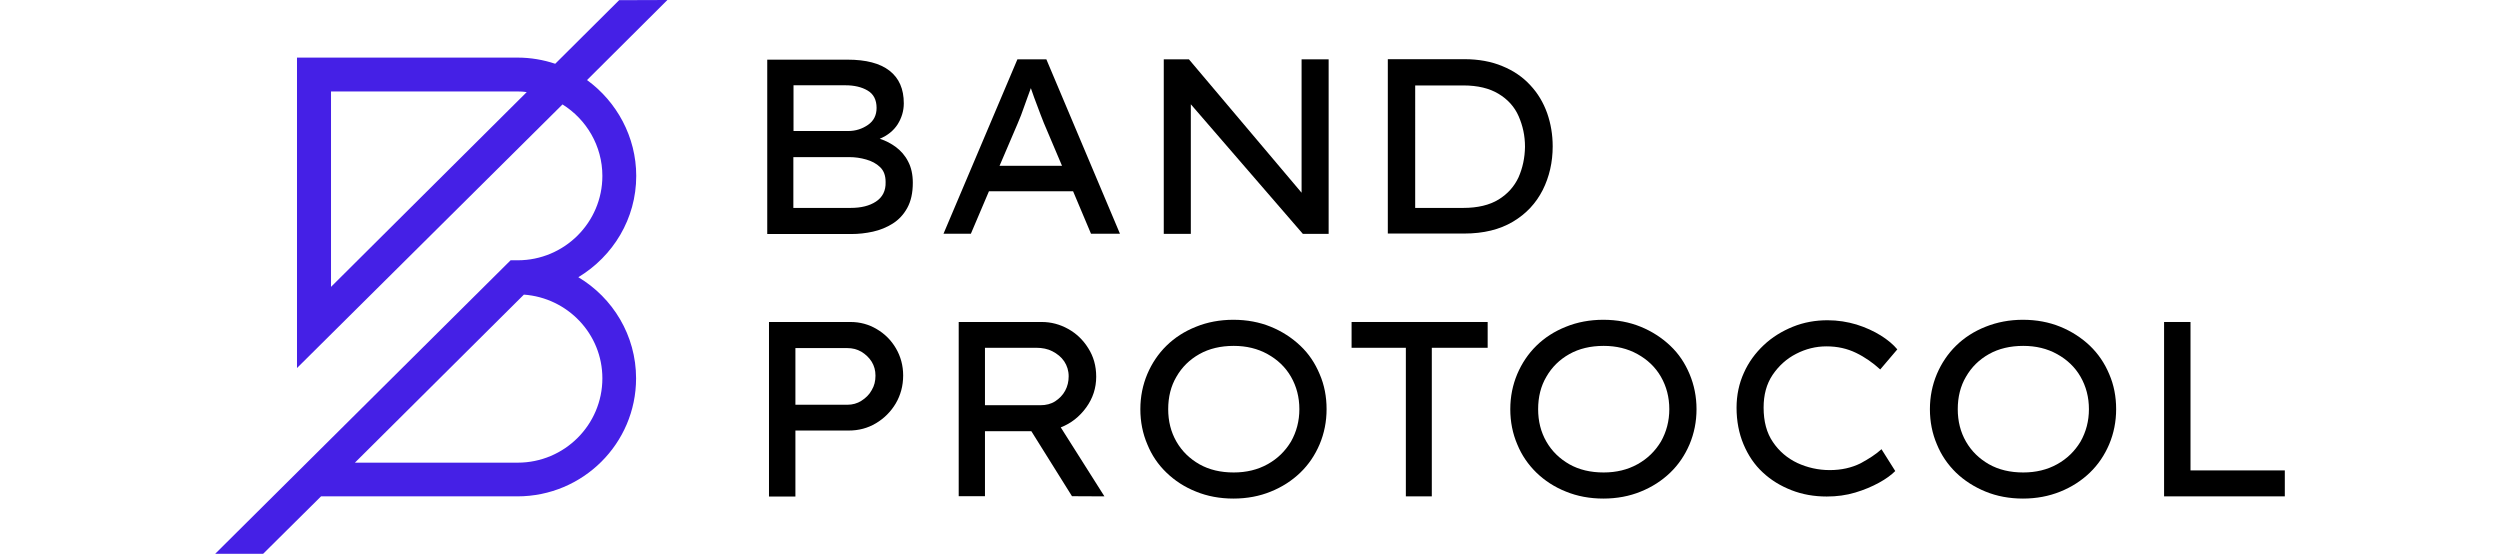
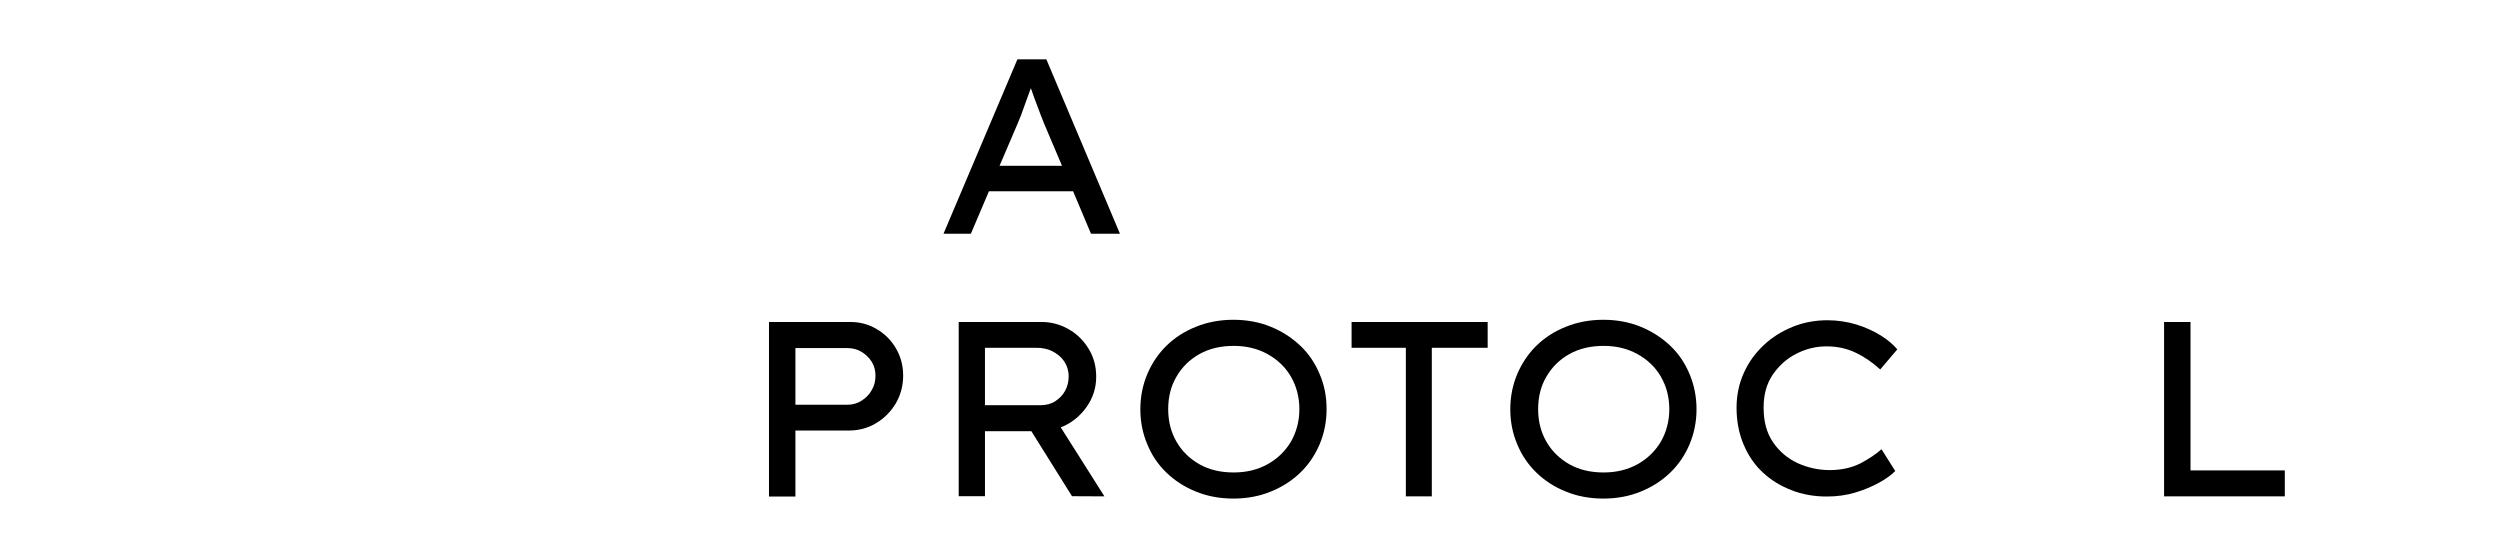
<svg xmlns="http://www.w3.org/2000/svg" id="Layer_1" x="0px" y="0px" viewBox="0 0 158 35" style="enable-background:new 0 0 158 35;" xml:space="preserve">
  <style type="text/css">	.st0{fill:#79C263;}	.st1{fill:#085A5A;}	.st2{fill-rule:evenodd;clip-rule:evenodd;fill:#1E429A;}	.st3{fill-rule:evenodd;clip-rule:evenodd;fill:#638BC7;}	.st4{fill:#1D1C1A;}	.st5{fill:#AACF37;}	.st6{fill:url(#SVGID_1_);}	.st7{fill-rule:evenodd;clip-rule:evenodd;fill:url(#SVGID_00000127733470412938352430000015604844603737885607_);}	.st8{fill:url(#SVGID_00000162334824441681283680000008509340491393228422_);}	.st9{fill-rule:evenodd;clip-rule:evenodd;fill:url(#SVGID_00000079449230062688448420000015250764862310831248_);}	.st10{fill-rule:evenodd;clip-rule:evenodd;fill:url(#SVGID_00000026128516557581989320000004287346476553162427_);}	.st11{fill-rule:evenodd;clip-rule:evenodd;fill:url(#SVGID_00000110428823934689132420000009397205850355430802_);}	.st12{fill:url(#SVGID_00000165196942368852890740000001567318050247273644_);}	.st13{fill-rule:evenodd;clip-rule:evenodd;fill:url(#SVGID_00000030479403171568494400000007444863615807297192_);}	.st14{fill:#EF5125;}	.st15{fill:#64C5C1;}	.st16{fill:#FFFFFF;}	.st17{fill:#64C5C1;filter:url(#Adobe_OpacityMaskFilter);}	.st18{mask:url(#mask0_691_1003_00000137107549437849724120000005436637133289868463_);}	.st19{clip-path:url(#SVGID_00000155860970392782111150000013768320626525595302_);fill:#4AAE74;}	.st20{clip-path:url(#SVGID_00000138561522445949056880000009518344292835381412_);fill:#5BBB68;}	.st21{clip-path:url(#SVGID_00000072252502003143957690000005638927175127884705_);fill:#F1F1E8;}	.st22{clip-path:url(#SVGID_00000139289212754493284690000016325525626948148644_);fill:#F1F1E8;}	.st23{clip-path:url(#SVGID_00000094588377666622341620000014698646298340933794_);fill:#5BBB68;}	.st24{clip-path:url(#SVGID_00000170243879587537974690000007253866554065791144_);fill:#5BBB68;}	.st25{clip-path:url(#SVGID_00000134931643793663920570000009339165675932292736_);fill:#0E0E0E;}	.st26{clip-path:url(#SVGID_00000124884530786184296940000006265963622960201088_);fill:#0E0E0E;}	.st27{fill:#4AC1C6;}	.st28{fill:#EE4F89;}	.st29{fill-rule:evenodd;clip-rule:evenodd;fill:#121212;}	.st30{fill-rule:evenodd;clip-rule:evenodd;}	.st31{fill-rule:evenodd;clip-rule:evenodd;fill:#4D50A1;}	.st32{fill:none;stroke:#882C2F;stroke-width:0.301;}	.st33{fill:none;stroke:#3F1346;stroke-width:0.301;}	.st34{fill:none;stroke:#27174B;stroke-width:0.301;}	.st35{fill:none;stroke:#3E205E;stroke-width:0.301;}	.st36{fill:none;stroke:#30143C;stroke-width:0.301;}	.st37{fill:none;stroke:#876829;stroke-width:0.301;}	.st38{fill:none;stroke:#878433;stroke-width:0.301;}	.st39{fill:none;stroke:#FFC711;stroke-width:0.301;}	.st40{fill:none;stroke:#E85624;stroke-width:0.301;}	.st41{fill:none;stroke:#F27021;stroke-width:0.301;}	.st42{fill:none;stroke:#E04326;stroke-width:0.301;}	.st43{fill:none;stroke:#B52025;stroke-width:0.301;}	.st44{fill:none;stroke:#E91F25;stroke-width:0.301;}	.st45{fill:none;stroke:#C82127;stroke-width:0.301;}	.st46{fill:none;stroke:#B5202F;stroke-width:0.301;}	.st47{fill:none;stroke:#F5B11A;stroke-width:0.301;}	.st48{fill:none;stroke:#E97424;stroke-width:0.301;}	.st49{fill:none;stroke:#F5941E;stroke-width:0.301;}	.st50{fill:none;stroke:#AE4226;stroke-width:0.301;}	.st51{fill:none;stroke:#C14327;stroke-width:0.301;}	.st52{fill:none;stroke:#801332;stroke-width:0.301;}	.st53{fill:none;stroke:#740E29;stroke-width:0.301;}	.st54{fill:none;stroke:#6A0C36;stroke-width:0.301;}	.st55{fill:none;stroke:#561349;stroke-width:0.301;}	.st56{fill:none;stroke:#B65527;stroke-width:0.301;}	.st57{fill:none;stroke:#5F0C3D;stroke-width:0.301;}	.st58{fill:none;stroke:#490C41;stroke-width:0.301;}	.st59{fill:none;stroke:#552061;stroke-width:0.301;}	.st60{fill:none;stroke:#5E1955;stroke-width:0.301;}	.st61{fill:#102447;}	.st62{fill:#FAA819;}	.st63{fill:#FFE400;}	.st64{fill:#D62027;}	.st65{fill:#EC8023;}	.st66{fill:#EE3C25;}	.st67{fill:#951B1F;}	.st68{fill:#6D1346;}	.st69{fill:#40144E;}	.st70{fill:#500A33;}	.st71{fill:#6A2673;}	.st72{fill:#23582C;}	.st73{fill:#3BAE49;}	.st74{fill:#69BC4A;}	.st75{fill-rule:evenodd;clip-rule:evenodd;fill:#33B566;}	.st76{fill:#142528;}	.st77{clip-path:url(#SVGID_00000038404670099795346230000005474614646571995010_);}	.st78{fill-rule:evenodd;clip-rule:evenodd;fill:url(#SVGID_00000150101031668752318780000002600223308030067618_);}	.st79{clip-path:url(#SVGID_00000139287606334857606800000007488051982816574081_);}	.st80{fill-rule:evenodd;clip-rule:evenodd;fill:url(#SVGID_00000111870608451212190230000002302967407523832202_);}	.st81{fill:#22143D;}	.st82{fill:url(#SVGID_00000101083491358799842610000009810811052118695830_);}	.st83{fill-rule:evenodd;clip-rule:evenodd;fill:#4520E6;}</style>
  <g id="Horizontal_colour_00000156548822491887565510000007798857717634100412_">
-     <path id="Fill-2" class="st30" d="M55.36,12.74c-0.41,0.27-0.94,0.4-1.6,0.4h-3.62V9.93h3.55c0.35,0,0.7,0.05,1.05,0.15  c0.35,0.1,0.64,0.25,0.88,0.48c0.24,0.23,0.35,0.54,0.35,0.94C55.99,12.06,55.77,12.47,55.36,12.74L55.36,12.74z M50.15,5.39h3.28  c0.56,0,1.03,0.11,1.4,0.33c0.38,0.22,0.57,0.59,0.57,1.1c0,0.46-0.18,0.82-0.54,1.07c-0.36,0.25-0.78,0.39-1.25,0.39h-3.46  L50.15,5.39L50.15,5.39z M56.63,9.3c-0.31-0.23-0.65-0.41-1.03-0.53c0.5-0.21,0.87-0.51,1.13-0.91c0.25-0.4,0.39-0.84,0.39-1.33  c0-0.91-0.3-1.59-0.9-2.06s-1.49-0.7-2.66-0.7h-5.07v11.02h5.32c0.45,0,0.91-0.05,1.36-0.15s0.87-0.27,1.25-0.51  c0.38-0.24,0.69-0.57,0.92-0.99c0.23-0.42,0.35-0.94,0.35-1.59c0-0.52-0.1-0.97-0.29-1.33C57.2,9.82,56.93,9.53,56.63,9.3  L56.63,9.3z" />
    <path id="Fill-4" class="st30" d="M63.18,10.46l1.13-2.64c0.15-0.35,0.29-0.7,0.42-1.09c0.13-0.38,0.28-0.76,0.42-1.16  c0.13,0.39,0.27,0.76,0.41,1.13c0.13,0.36,0.27,0.71,0.41,1.07l1.15,2.71h-3.95V10.46z M64.3,3.75l-4.67,11.02h1.73l1.14-2.68h5.32  l1.13,2.68h1.83L66.13,3.75H64.3z" />
-     <polygon id="Fill-6" class="st30" points="82.26,5.39 82.26,7.38 82.26,12.18 75.14,3.75 73.55,3.75 73.55,5.39 73.55,14.78   75.26,14.78 75.26,10.2 75.26,6.59 82.34,14.78 83.97,14.78 83.97,13.66 83.97,5.39 83.97,3.75 82.26,3.75  " />
-     <path id="Fill-8" class="st30" d="M95.97,11.21c-0.27,0.58-0.69,1.05-1.26,1.4c-0.57,0.35-1.32,0.53-2.23,0.53h-3.04V5.4h3.04  c0.91,0,1.65,0.18,2.23,0.53s1.01,0.82,1.27,1.42s0.4,1.22,0.4,1.93C96.37,9.98,96.23,10.62,95.97,11.21 M97.78,7.15  c-0.24-0.67-0.59-1.26-1.07-1.77c-0.47-0.51-1.05-0.91-1.76-1.2c-0.69-0.29-1.5-0.44-2.41-0.44h-4.83v11.02h4.83  c1.22,0,2.24-0.25,3.08-0.75c0.84-0.5,1.45-1.16,1.88-2c0.42-0.84,0.63-1.76,0.63-2.76C98.13,8.51,98.01,7.81,97.78,7.15" />
    <path id="Fill-10" class="st30" d="M53.56,25.58c0.31,0,0.62-0.08,0.88-0.25c0.27-0.17,0.5-0.39,0.65-0.67  c0.17-0.28,0.24-0.58,0.24-0.92c0-0.33-0.08-0.62-0.24-0.88c-0.17-0.27-0.39-0.47-0.65-0.63c-0.28-0.16-0.57-0.23-0.88-0.23h-3.29  v3.58H53.56z M53.76,20.35c0.59,0,1.15,0.15,1.65,0.45c0.51,0.3,0.91,0.7,1.21,1.21c0.3,0.51,0.46,1.09,0.46,1.72  c0,0.65-0.16,1.24-0.47,1.77c-0.31,0.52-0.73,0.94-1.25,1.25c-0.52,0.31-1.09,0.46-1.72,0.46h-3.37v4.17H48.6V20.35H53.76z" />
    <path id="Fill-12" class="st30" d="M65.5,21.98h-3.25v3.63h3.5c0.36,0,0.68-0.08,0.94-0.25s0.48-0.39,0.63-0.67  c0.15-0.28,0.22-0.58,0.22-0.91c0-0.35-0.1-0.67-0.28-0.94c-0.18-0.27-0.44-0.48-0.75-0.64C66.22,22.05,65.87,21.98,65.5,21.98   M69.28,23.81c0,0.71-0.21,1.36-0.63,1.94c-0.42,0.58-0.96,1.01-1.61,1.26l2.76,4.36l-2.05-0.01l-2.57-4.11h-2.93v4.11h-1.66V20.35  h5.26c0.58,0,1.14,0.15,1.66,0.44c0.52,0.29,0.94,0.69,1.27,1.22C69.11,22.53,69.28,23.12,69.28,23.81" />
    <path id="Fill-14" class="st30" d="M82.12,25.86c0-0.76-0.18-1.44-0.53-2.05c-0.35-0.61-0.85-1.08-1.48-1.43  c-0.63-0.35-1.34-0.52-2.14-0.52c-0.82,0-1.55,0.17-2.17,0.52c-0.62,0.35-1.1,0.82-1.45,1.43c-0.35,0.59-0.52,1.28-0.52,2.05  c0,0.76,0.17,1.44,0.52,2.05c0.35,0.61,0.84,1.08,1.45,1.43c0.62,0.35,1.34,0.52,2.17,0.52c0.8,0,1.51-0.17,2.14-0.52  s1.11-0.82,1.48-1.43C81.94,27.29,82.12,26.61,82.12,25.86 M83.84,25.86c0,0.79-0.15,1.53-0.44,2.22  c-0.29,0.68-0.69,1.28-1.22,1.79c-0.53,0.51-1.15,0.91-1.87,1.2c-0.71,0.29-1.5,0.44-2.36,0.44s-1.65-0.15-2.36-0.44  c-0.73-0.29-1.34-0.69-1.87-1.2s-0.93-1.1-1.21-1.79c-0.29-0.68-0.44-1.42-0.44-2.22c0-0.79,0.15-1.53,0.44-2.22  c0.29-0.68,0.69-1.28,1.21-1.79s1.14-0.91,1.87-1.2c0.71-0.29,1.51-0.44,2.36-0.44c0.86,0,1.65,0.15,2.36,0.44  c0.71,0.29,1.33,0.69,1.87,1.2s0.93,1.1,1.22,1.79C83.7,24.33,83.84,25.07,83.84,25.86" />
    <polygon id="Fill-16_00000158727707241394475250000018186072856074599557_" class="st30" points="88.85,31.37 88.85,21.98   85.42,21.98 85.42,20.35 94.02,20.35 94.02,21.98 90.49,21.98 90.49,31.37  " />
    <path id="Fill-18_00000178887507691897068070000013760084969821071030_" class="st30" d="M105.5,25.86c0-0.76-0.18-1.44-0.53-2.05  c-0.35-0.61-0.85-1.08-1.48-1.43c-0.63-0.35-1.34-0.52-2.14-0.52c-0.82,0-1.55,0.17-2.17,0.52c-0.62,0.35-1.1,0.82-1.45,1.43  c-0.35,0.59-0.52,1.28-0.52,2.05c0,0.76,0.17,1.44,0.52,2.05c0.35,0.61,0.84,1.08,1.45,1.43c0.62,0.35,1.34,0.52,2.17,0.52  c0.8,0,1.51-0.17,2.14-0.52s1.11-0.82,1.48-1.43C105.32,27.29,105.5,26.61,105.5,25.86 M107.22,25.86c0,0.79-0.15,1.53-0.44,2.22  c-0.29,0.68-0.69,1.28-1.22,1.79c-0.53,0.51-1.15,0.91-1.87,1.2c-0.71,0.29-1.5,0.44-2.36,0.44c-0.86,0-1.65-0.15-2.36-0.44  c-0.73-0.29-1.34-0.69-1.87-1.2c-0.52-0.51-0.93-1.1-1.21-1.79c-0.29-0.68-0.44-1.42-0.44-2.22c0-0.79,0.15-1.53,0.44-2.22  c0.29-0.68,0.69-1.28,1.21-1.79s1.14-0.91,1.87-1.2c0.71-0.29,1.51-0.44,2.36-0.44c0.86,0,1.65,0.15,2.36,0.44  c0.71,0.29,1.33,0.69,1.87,1.2s0.93,1.1,1.22,1.79C107.07,24.33,107.22,25.07,107.22,25.86" />
    <path id="Fill-20_00000056421886433166353070000016525503377251260039_" class="st30" d="M119.78,29.77  c-0.25,0.25-0.59,0.5-1.03,0.74s-0.93,0.45-1.5,0.62s-1.16,0.25-1.8,0.25c-0.8,0-1.54-0.13-2.23-0.4c-0.69-0.27-1.3-0.64-1.82-1.13  c-0.52-0.48-0.92-1.08-1.21-1.77c-0.29-0.69-0.44-1.47-0.44-2.31c0-0.8,0.16-1.54,0.46-2.2c0.3-0.68,0.73-1.26,1.26-1.76  c0.53-0.5,1.15-0.88,1.84-1.16c0.69-0.28,1.43-0.41,2.19-0.41c0.65,0,1.26,0.1,1.83,0.27c0.57,0.18,1.08,0.41,1.53,0.69  c0.45,0.28,0.8,0.58,1.05,0.88l-1.08,1.27c-0.46-0.42-0.97-0.78-1.53-1.05s-1.17-0.41-1.87-0.41c-0.67,0-1.31,0.16-1.91,0.47  c-0.61,0.31-1.1,0.76-1.49,1.33c-0.39,0.58-0.57,1.27-0.57,2.07c0,0.87,0.19,1.6,0.59,2.18c0.39,0.58,0.91,1.02,1.54,1.32  c0.63,0.29,1.32,0.45,2.05,0.45c0.74,0,1.38-0.15,1.93-0.42c0.54-0.29,0.99-0.58,1.34-0.9L119.78,29.77z" />
-     <path id="Fill-22_00000034787581241534075860000003941956568278054051_" class="st30" d="M132.02,25.86c0-0.76-0.18-1.44-0.53-2.05  c-0.35-0.61-0.85-1.08-1.48-1.43c-0.63-0.35-1.34-0.52-2.14-0.52c-0.82,0-1.55,0.17-2.17,0.52c-0.62,0.35-1.1,0.82-1.45,1.43  c-0.35,0.59-0.52,1.28-0.52,2.05c0,0.76,0.17,1.44,0.52,2.05c0.35,0.61,0.84,1.08,1.45,1.43c0.62,0.35,1.34,0.52,2.17,0.52  c0.8,0,1.51-0.17,2.14-0.52s1.11-0.82,1.48-1.43C131.84,27.29,132.02,26.61,132.02,25.86 M133.74,25.86c0,0.79-0.15,1.53-0.44,2.22  c-0.29,0.68-0.69,1.28-1.22,1.79s-1.15,0.91-1.87,1.2s-1.5,0.44-2.36,0.44s-1.65-0.15-2.36-0.44c-0.71-0.29-1.34-0.69-1.87-1.2  c-0.52-0.51-0.93-1.1-1.21-1.79c-0.29-0.68-0.44-1.42-0.44-2.22c0-0.79,0.15-1.53,0.44-2.22c0.29-0.68,0.69-1.28,1.21-1.79  s1.14-0.91,1.87-1.2c0.73-0.29,1.51-0.44,2.36-0.44c0.86,0,1.65,0.15,2.36,0.44c0.71,0.29,1.33,0.69,1.87,1.2  c0.53,0.51,0.93,1.1,1.22,1.79C133.6,24.33,133.74,25.07,133.74,25.86" />
    <polygon id="Fill-24_00000031891791546582038560000007157145843819069849_" class="st30" points="144.4,29.73 144.4,31.37   136.77,31.37 136.77,20.35 138.44,20.35 138.44,29.73  " />
-     <path id="Fill-26_00000047745213306416837790000000805528688335709078_" class="st83" d="M38.07,23.91c0,2.94-2.4,5.33-5.35,5.33  H22.43l10.68-10.62C35.87,18.82,38.07,21.1,38.07,23.91L38.07,23.91z M20.92,18.13V5.78H32.7c0.21,0,0.4,0.01,0.59,0.04  L20.92,18.13z M40.21,11.12c0-2.48-1.24-4.7-3.11-6.06L42.18,0l-3.05,0.01l-4.04,4.02c-0.75-0.25-1.55-0.39-2.39-0.39H18.77v19.62  L35.55,6.6c1.51,0.94,2.52,2.62,2.52,4.52c0,2.94-2.4,5.33-5.35,5.33h-0.45L13.6,35h3.03l3.66-3.63H32.7c4.14,0,7.5-3.34,7.5-7.46  c0-2.71-1.47-5.09-3.65-6.39C38.74,16.2,40.21,13.83,40.21,11.12L40.21,11.12z" />
  </g>
</svg>